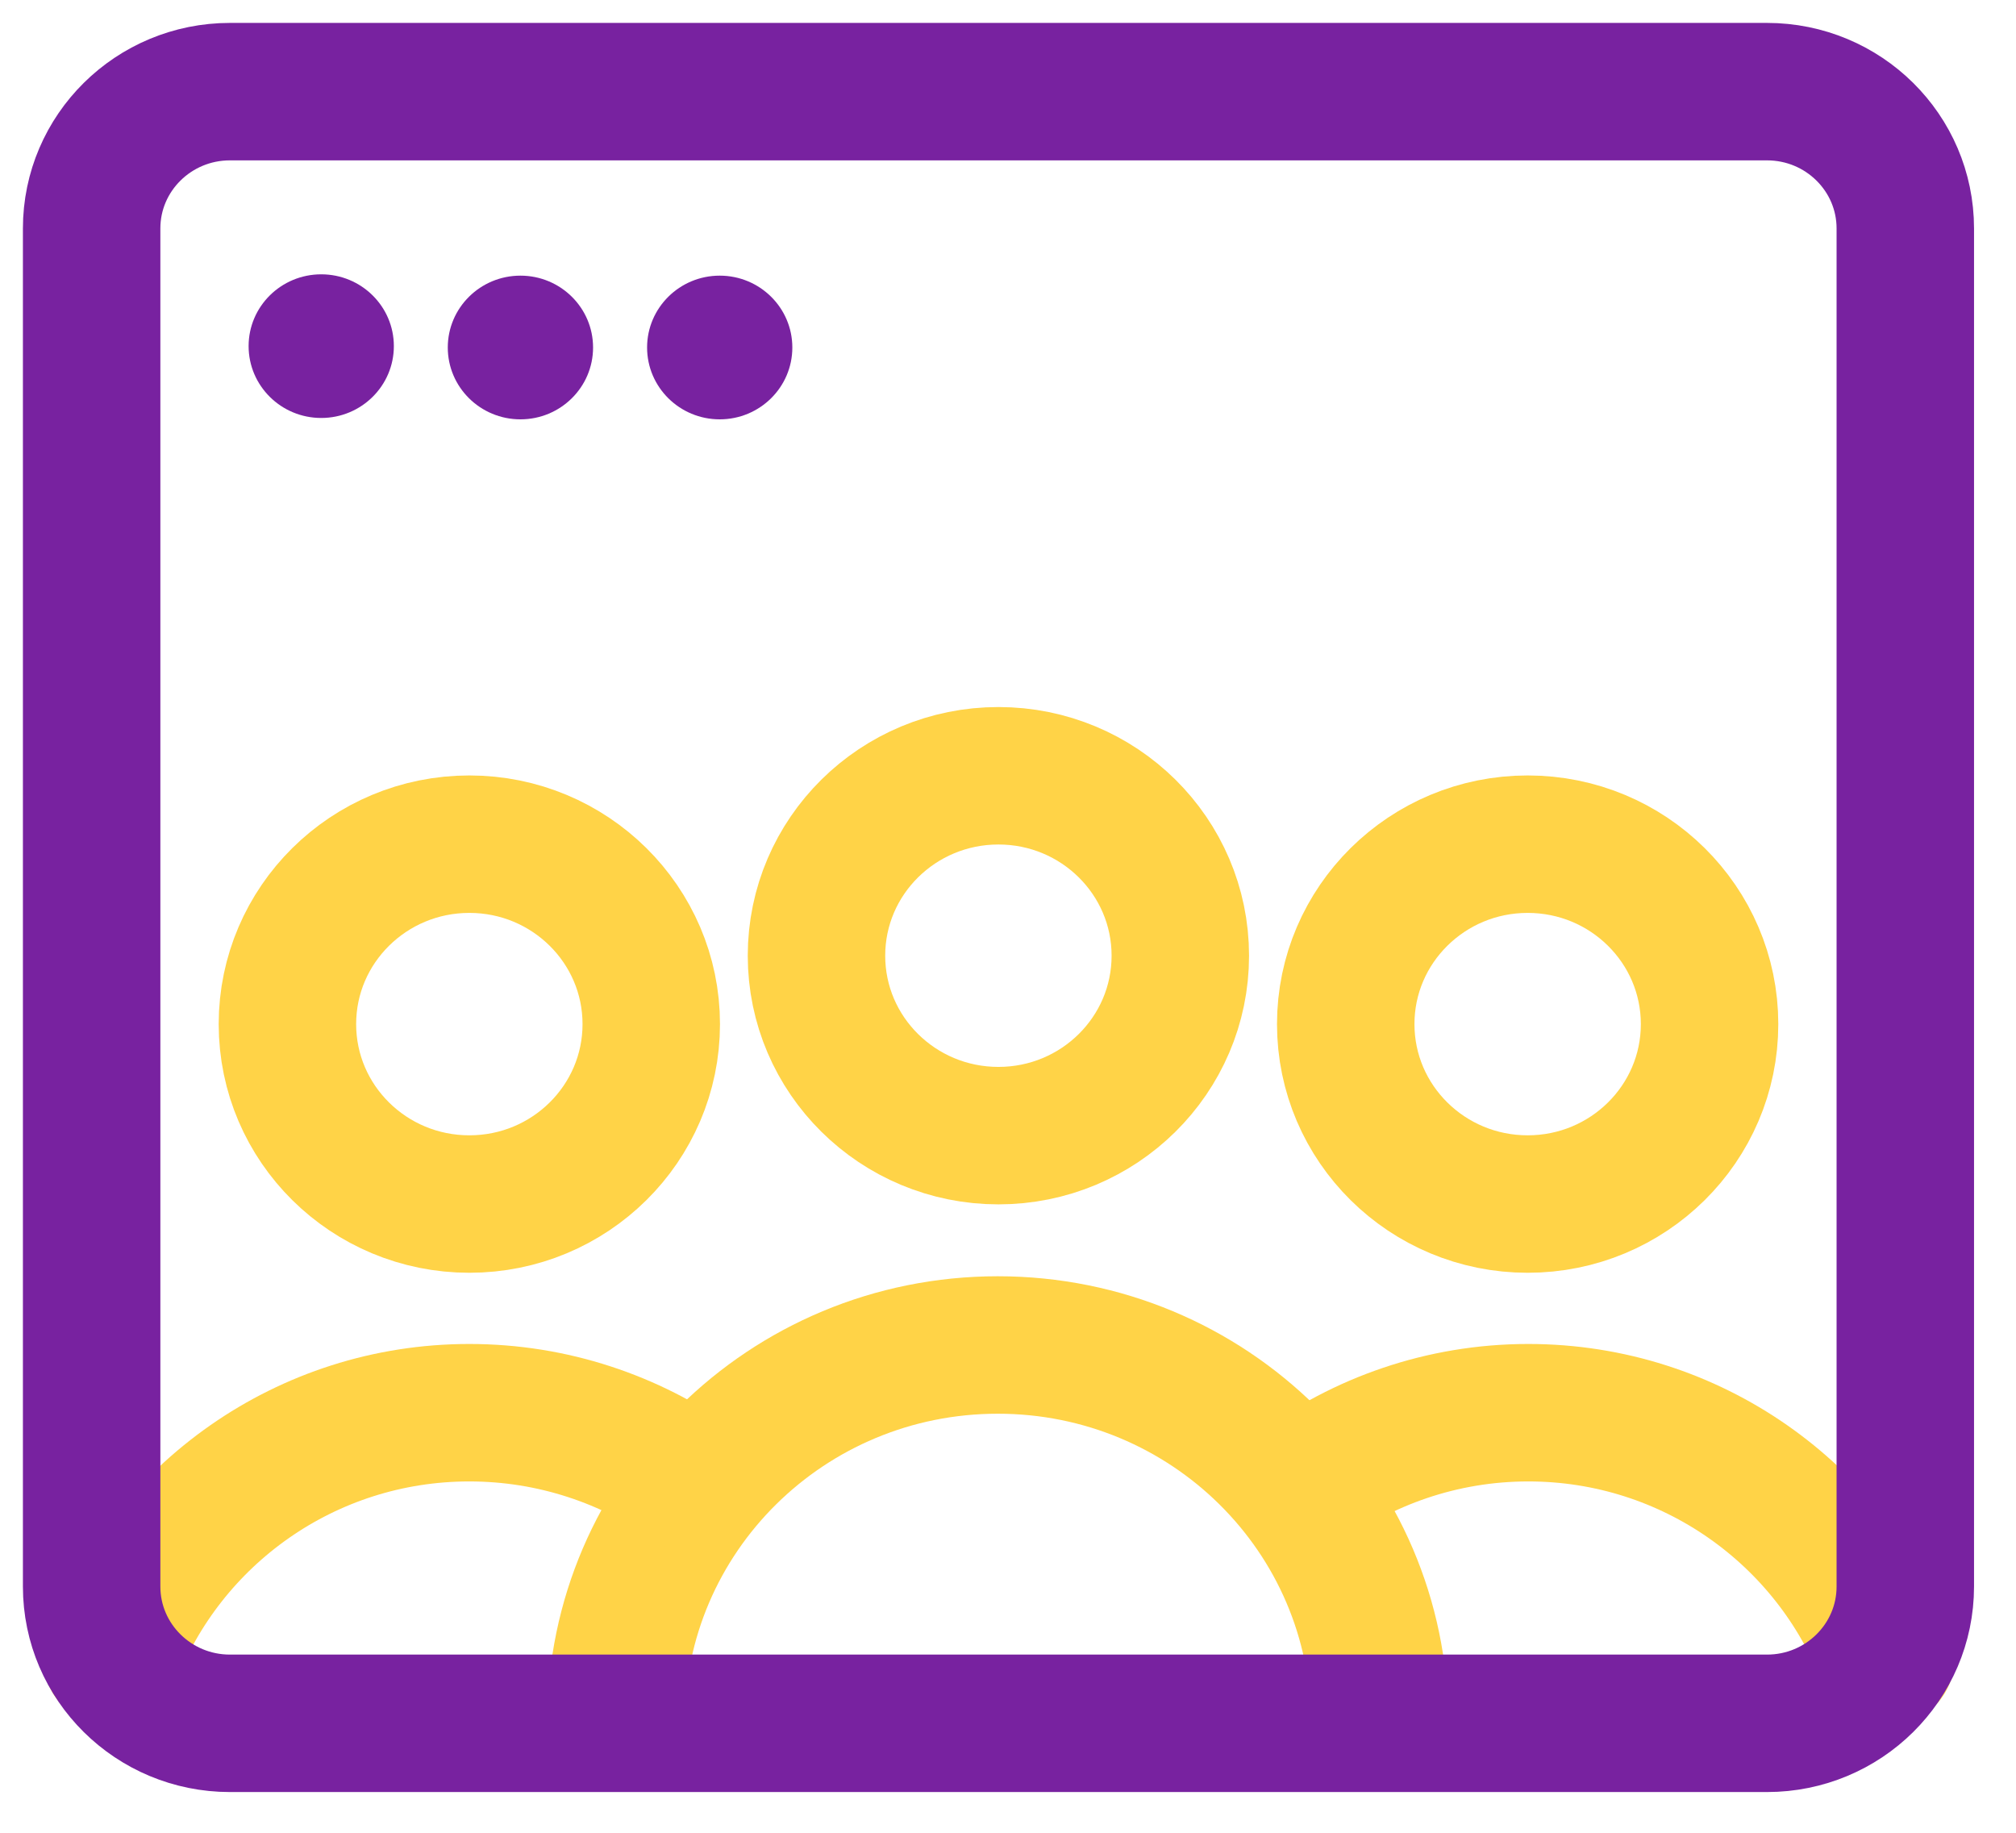
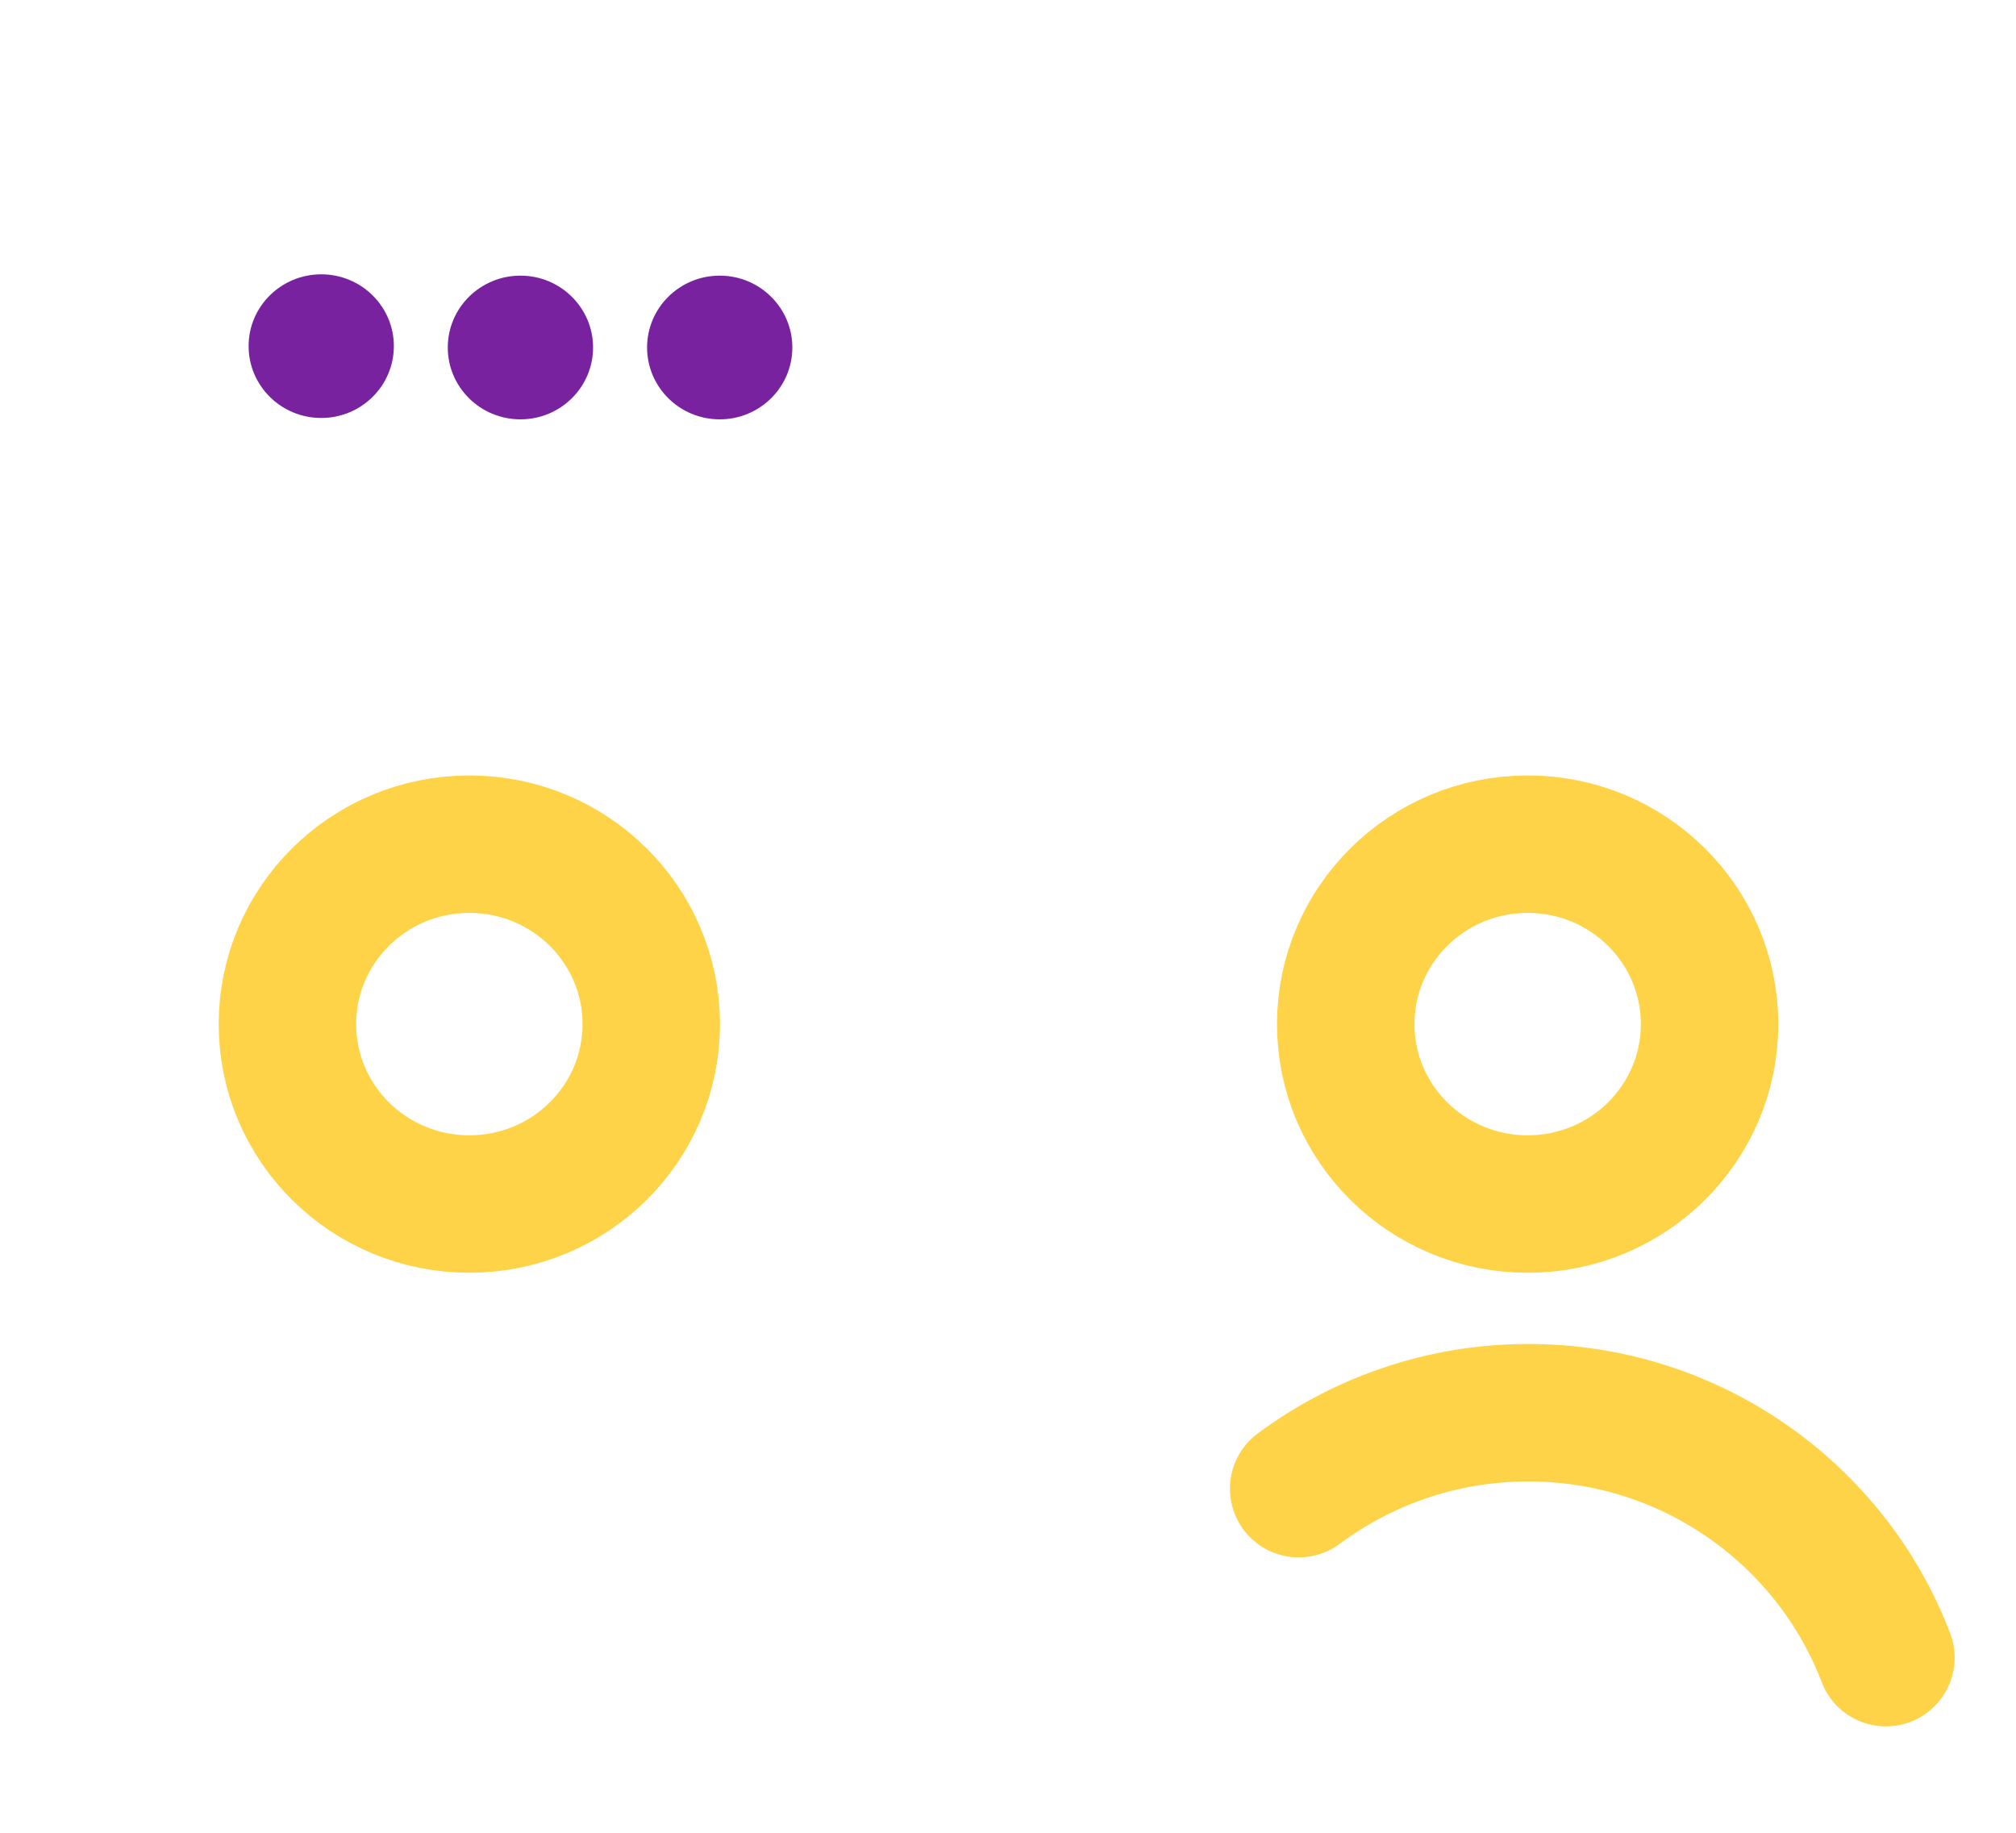
<svg xmlns="http://www.w3.org/2000/svg" width="44" height="40" viewBox="0 0 44 40" fill="none">
  <path d="M15.708 9.152C16.584 9.152 17.293 8.45 17.293 7.584C17.293 6.718 16.584 6.016 15.708 6.016C14.833 6.016 14.123 6.718 14.123 7.584C14.123 8.45 14.833 9.152 15.708 9.152Z" fill="#7822A0" />
  <path d="M11.359 9.152C12.234 9.152 12.944 8.45 12.944 7.584C12.944 6.718 12.234 6.016 11.359 6.016C10.483 6.016 9.773 6.718 9.773 7.584C9.773 8.45 10.483 9.152 11.359 9.152Z" fill="#7822A0" />
  <path d="M7.011 9.122C7.886 9.122 8.596 8.42 8.596 7.554C8.596 6.688 7.886 5.987 7.011 5.987C6.136 5.987 5.426 6.688 5.426 7.554C5.426 8.42 6.136 9.122 7.011 9.122Z" fill="#7822A0" />
-   <path d="M21.791 24.785C23.984 24.785 25.761 23.027 25.761 20.858C25.761 18.689 23.984 16.931 21.791 16.931C19.598 16.931 17.82 18.689 17.82 20.858C17.82 23.027 19.598 24.785 21.791 24.785Z" stroke="#FFD347" stroke-width="3" stroke-linecap="round" stroke-linejoin="round" />
-   <path d="M13.443 37.596C13.443 33.042 17.172 29.354 21.777 29.354C26.381 29.354 30.11 33.042 30.11 37.596" stroke="#FFD347" stroke-width="3" stroke-linecap="round" stroke-linejoin="round" />
  <path d="M10.244 26.278C12.437 26.278 14.214 24.52 14.214 22.351C14.214 20.183 12.437 18.424 10.244 18.424C8.051 18.424 6.273 20.183 6.273 22.351C6.273 24.52 8.051 26.278 10.244 26.278Z" stroke="#FFD347" stroke-width="3" stroke-linecap="round" stroke-linejoin="round" />
-   <path d="M2.438 36.178C3.63 33.057 6.68 30.832 10.243 30.832C12.069 30.832 13.76 31.415 15.149 32.4" stroke="#FFD347" stroke-width="3" stroke-linecap="round" stroke-linejoin="round" />
  <path d="M33.342 26.278C35.535 26.278 37.312 24.52 37.312 22.351C37.312 20.183 35.535 18.424 33.342 18.424C31.149 18.424 29.371 20.183 29.371 22.351C29.371 24.52 31.149 26.278 33.342 26.278Z" stroke="#FFD347" stroke-width="3" stroke-linecap="round" stroke-linejoin="round" />
  <path d="M28.344 32.49C29.733 31.459 31.469 30.832 33.356 30.832C36.919 30.832 39.968 33.057 41.161 36.178" stroke="#FFD347" stroke-width="3" stroke-linecap="round" stroke-linejoin="round" />
-   <path d="M38.565 2H5.019C3.352 2 2 3.337 2 4.986V34.625C2 36.274 3.352 37.611 5.019 37.611H38.565C40.233 37.611 41.584 36.274 41.584 34.625V4.986C41.584 3.337 40.233 2 38.565 2Z" stroke="#7822A0" stroke-width="3" stroke-miterlimit="10" />
</svg>